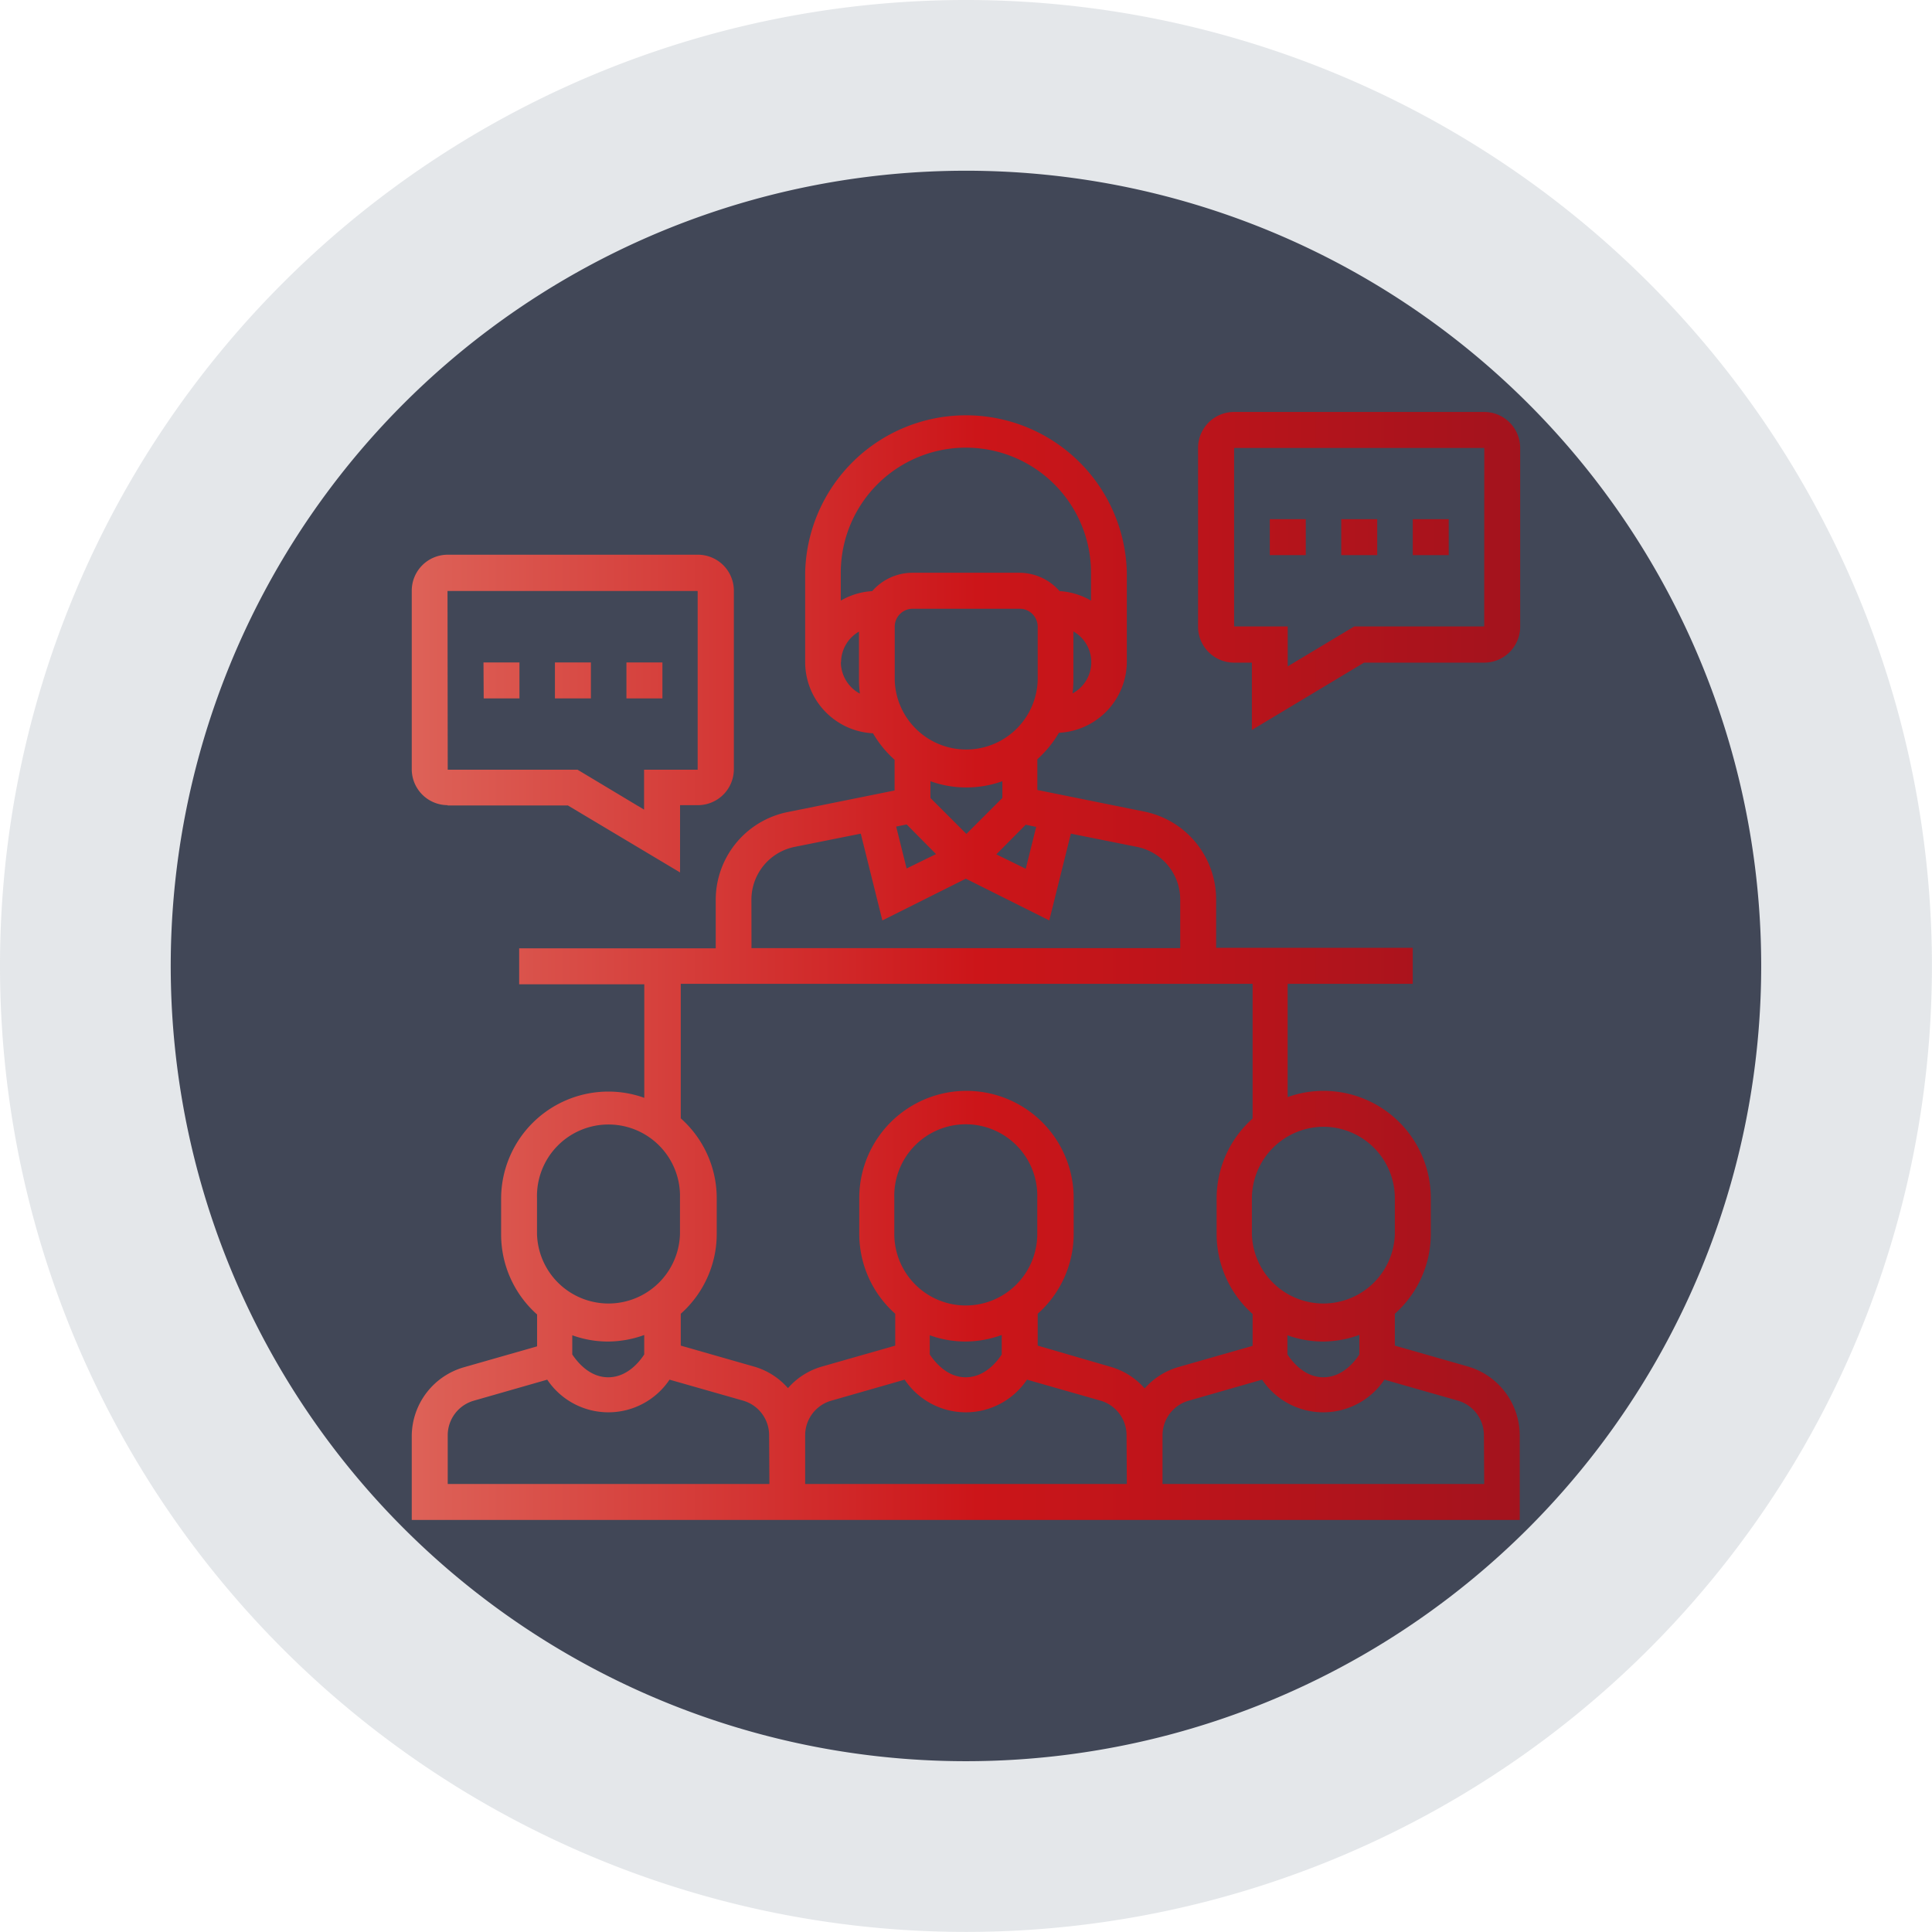
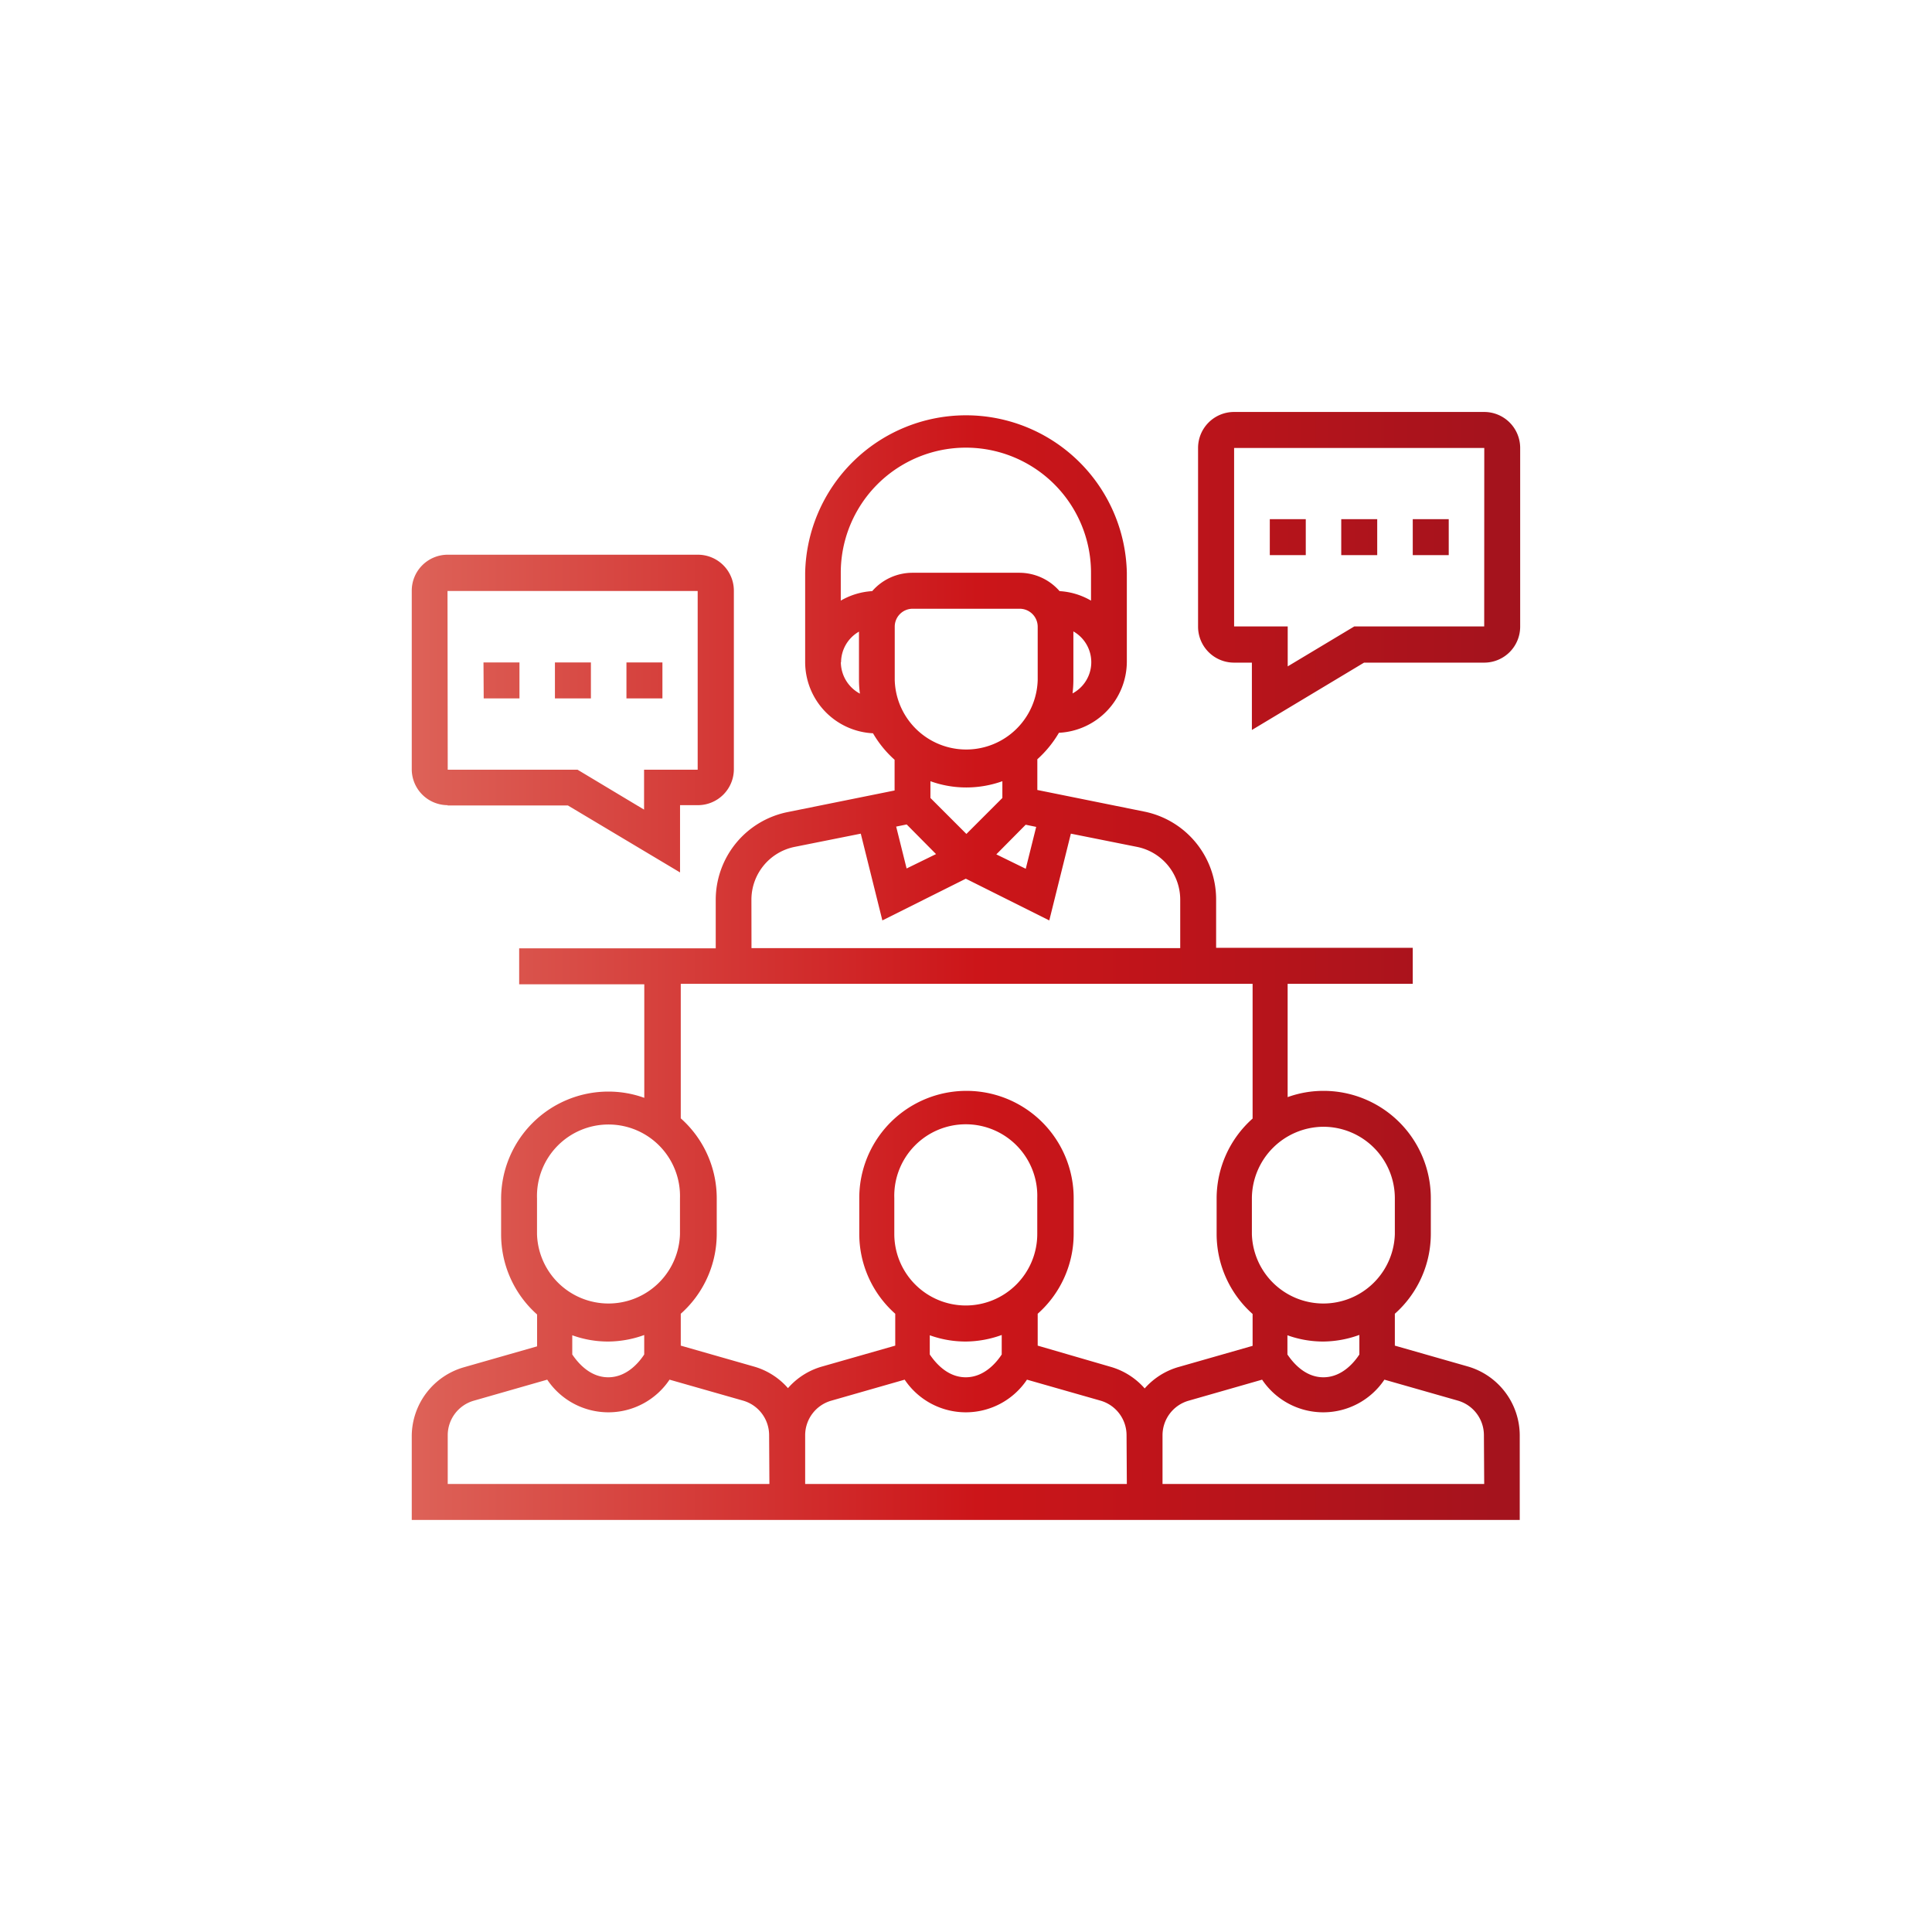
<svg xmlns="http://www.w3.org/2000/svg" id="Layer_1" data-name="Layer 1" viewBox="0 0 268.53 268.53">
  <defs>
    <style>.cls-1{fill:#95a2ac;opacity:0.25;}.cls-2{fill:#414757;}.cls-3{fill:url(#New_Gradient_Swatch_copy);}.cls-4{fill:none;}</style>
    <linearGradient id="New_Gradient_Swatch_copy" x1="70.03" y1="150" x2="224.03" y2="150" gradientUnits="userSpaceOnUse">
      <stop offset="0" stop-color="#dd6258" />
      <stop offset="0.51" stop-color="#cc1519" />
      <stop offset="1" stop-color="#a3131d" />
    </linearGradient>
  </defs>
  <title>SEO Training</title>
-   <path class="cls-1" d="M281.29,150A134.26,134.26,0,1,0,147,284.26,134.26,134.26,0,0,0,281.29,150" transform="translate(-12.77 -15.74)" />
-   <path class="cls-2" d="M257.56,150A110.53,110.53,0,1,0,147,260.53,110.54,110.54,0,0,0,257.56,150" transform="translate(-12.77 -15.74)" />
  <path class="cls-3" d="M216.83,205.68l-10.19-2.91v-4.43a14.86,14.86,0,0,0,5-11.08v-5a14.91,14.91,0,0,0-14.9-14.9,14.63,14.63,0,0,0-5,.87V152.48h17.39v-5H181.8v-6.76a12.45,12.45,0,0,0-10-12.18l-14.85-3v-4.27a15.38,15.38,0,0,0,3-3.68,9.93,9.93,0,0,0,9.44-9.89V95.35a22.36,22.36,0,0,0-44.71,0v12.42a9.92,9.92,0,0,0,9.43,9.89,15,15,0,0,0,3,3.68v4.27l-14.86,3a12.45,12.45,0,0,0-10,12.18v6.76H84.93v5h17.39v15.78a14.63,14.63,0,0,0-5-.87,14.91,14.91,0,0,0-14.9,14.9v5a14.88,14.88,0,0,0,5,11.08v4.43l-10.18,2.91A10,10,0,0,0,70,215.23V227H224V215.23A10,10,0,0,0,216.83,205.68Zm-20.12-33.33a9.94,9.94,0,0,1,9.93,9.94v5a9.94,9.94,0,0,1-19.87,0v-5A10,10,0,0,1,196.71,172.35Zm5,28.94V204c-.62.95-2.33,3.17-5,3.17s-4.35-2.22-5-3.17v-2.67a14.63,14.63,0,0,0,5,.87A14.92,14.92,0,0,0,201.68,201.29Zm-44.71-91a9.94,9.94,0,0,1-19.87,0v-7.45a2.49,2.49,0,0,1,2.48-2.49h14.9a2.5,2.5,0,0,1,2.49,2.49Zm-14.91,16.36v-2.33a14.67,14.67,0,0,0,5,.87,14.92,14.92,0,0,0,5-.87v2.33l-5,5Zm.78,7.8-4.09,2-1.45-5.82,1.46-.3Zm12.46-4.08,1.46.3-1.45,5.82-4.09-2Zm6.51-18.22a16.29,16.29,0,0,0,.12-1.86V103.5a4.92,4.92,0,0,1-.12,8.62Zm-32.17-4.35a4.94,4.94,0,0,1,2.49-4.27v6.76a14.29,14.29,0,0,0,.13,1.86A5,5,0,0,1,129.64,107.77ZM134,97.9a9.88,9.88,0,0,0-4.37,1.32V95.35a17.39,17.39,0,0,1,34.78,0v3.87a9.84,9.84,0,0,0-4.37-1.32,7.42,7.42,0,0,0-5.57-2.55h-14.9A7.42,7.42,0,0,0,134,97.9Zm-16.79,42.86a7.49,7.49,0,0,1,6-7.31l9.2-1.84,3,12.06,11.6-5.8,11.6,5.8,3-12.06,9.2,1.84a7.48,7.48,0,0,1,6,7.31v6.76H117.22Zm-29.8,41.53a9.94,9.94,0,1,1,19.87,0v5a9.94,9.94,0,0,1-19.87,0Zm14.9,19V204c-.62.95-2.33,3.17-5,3.17s-4.35-2.22-5-3.17v-2.67a14.57,14.57,0,0,0,5,.87A14.88,14.88,0,0,0,102.32,201.29ZM119.71,222H75v-6.8a5,5,0,0,1,3.6-4.77l10.23-2.93a10.23,10.23,0,0,0,17,0l10.24,2.92a5,5,0,0,1,3.6,4.78Zm49.68,0H124.68v-6.8a5,5,0,0,1,3.6-4.77l10.23-2.93a10.23,10.23,0,0,0,17,0l10.23,2.92a5,5,0,0,1,3.61,4.78ZM147,197.19a9.94,9.94,0,0,1-9.93-9.93v-5a9.94,9.94,0,1,1,19.87,0v5A9.94,9.94,0,0,1,147,197.19Zm5,4.1V204c-.62.95-2.33,3.17-5,3.17s-4.35-2.22-5-3.17v-2.67a14.67,14.67,0,0,0,5,.87A14.92,14.92,0,0,0,152,201.29Zm19.87,7.43a9.9,9.9,0,0,0-4.72-3L157,202.77v-4.43a14.85,14.85,0,0,0,5-11.08v-5a14.9,14.9,0,0,0-29.8,0v5a14.84,14.84,0,0,0,5,11.08v4.43l-10.19,2.91a9.84,9.84,0,0,0-4.72,3,9.84,9.84,0,0,0-4.72-3l-10.18-2.91v-4.43a14.86,14.86,0,0,0,5-11.08v-5a14.86,14.86,0,0,0-5-11.08V152.48h79.48v18.73a14.86,14.86,0,0,0-5,11.08v5a14.88,14.88,0,0,0,5,11.08v4.43l-10.18,2.91A9.9,9.9,0,0,0,171.87,208.72ZM219.06,222H174.35v-6.8a5,5,0,0,1,3.61-4.77l10.23-2.93a10.23,10.23,0,0,0,17,0l10.23,2.92a5,5,0,0,1,3.6,4.78ZM189.26,87.9h5v5h-5Zm9.93,0h5v5h-5Zm9.94,0h5v5h-5ZM219.06,73H184.29a5,5,0,0,0-5,5v24.84a5,5,0,0,0,5,5h2.48v9.36l15.59-9.36h16.7a5,5,0,0,0,5-5V78A5,5,0,0,0,219.06,73Zm0,29.81H201l-9.25,5.55v-5.55h-7.45V78h34.77Zm-119.22,5h5v5h-5Zm-9.94,0h5v5h-5Zm-9.93,0h5v5H80Zm-5,19.88H91.7L107.29,137v-9.35h2.48a5,5,0,0,0,5-5V97.84a5,5,0,0,0-5-5H75a5,5,0,0,0-5,5v24.84A5,5,0,0,0,75,127.65Zm0-29.81h34.77v24.84h-7.45v5.55l-9.25-5.55H75Z" transform="translate(-12.77 -15.74)" />
  <path class="cls-4" d="M257.56,150A110.53,110.53,0,1,0,147,260.53,110.54,110.54,0,0,0,257.56,150" transform="translate(-12.77 -15.74)" />
</svg>